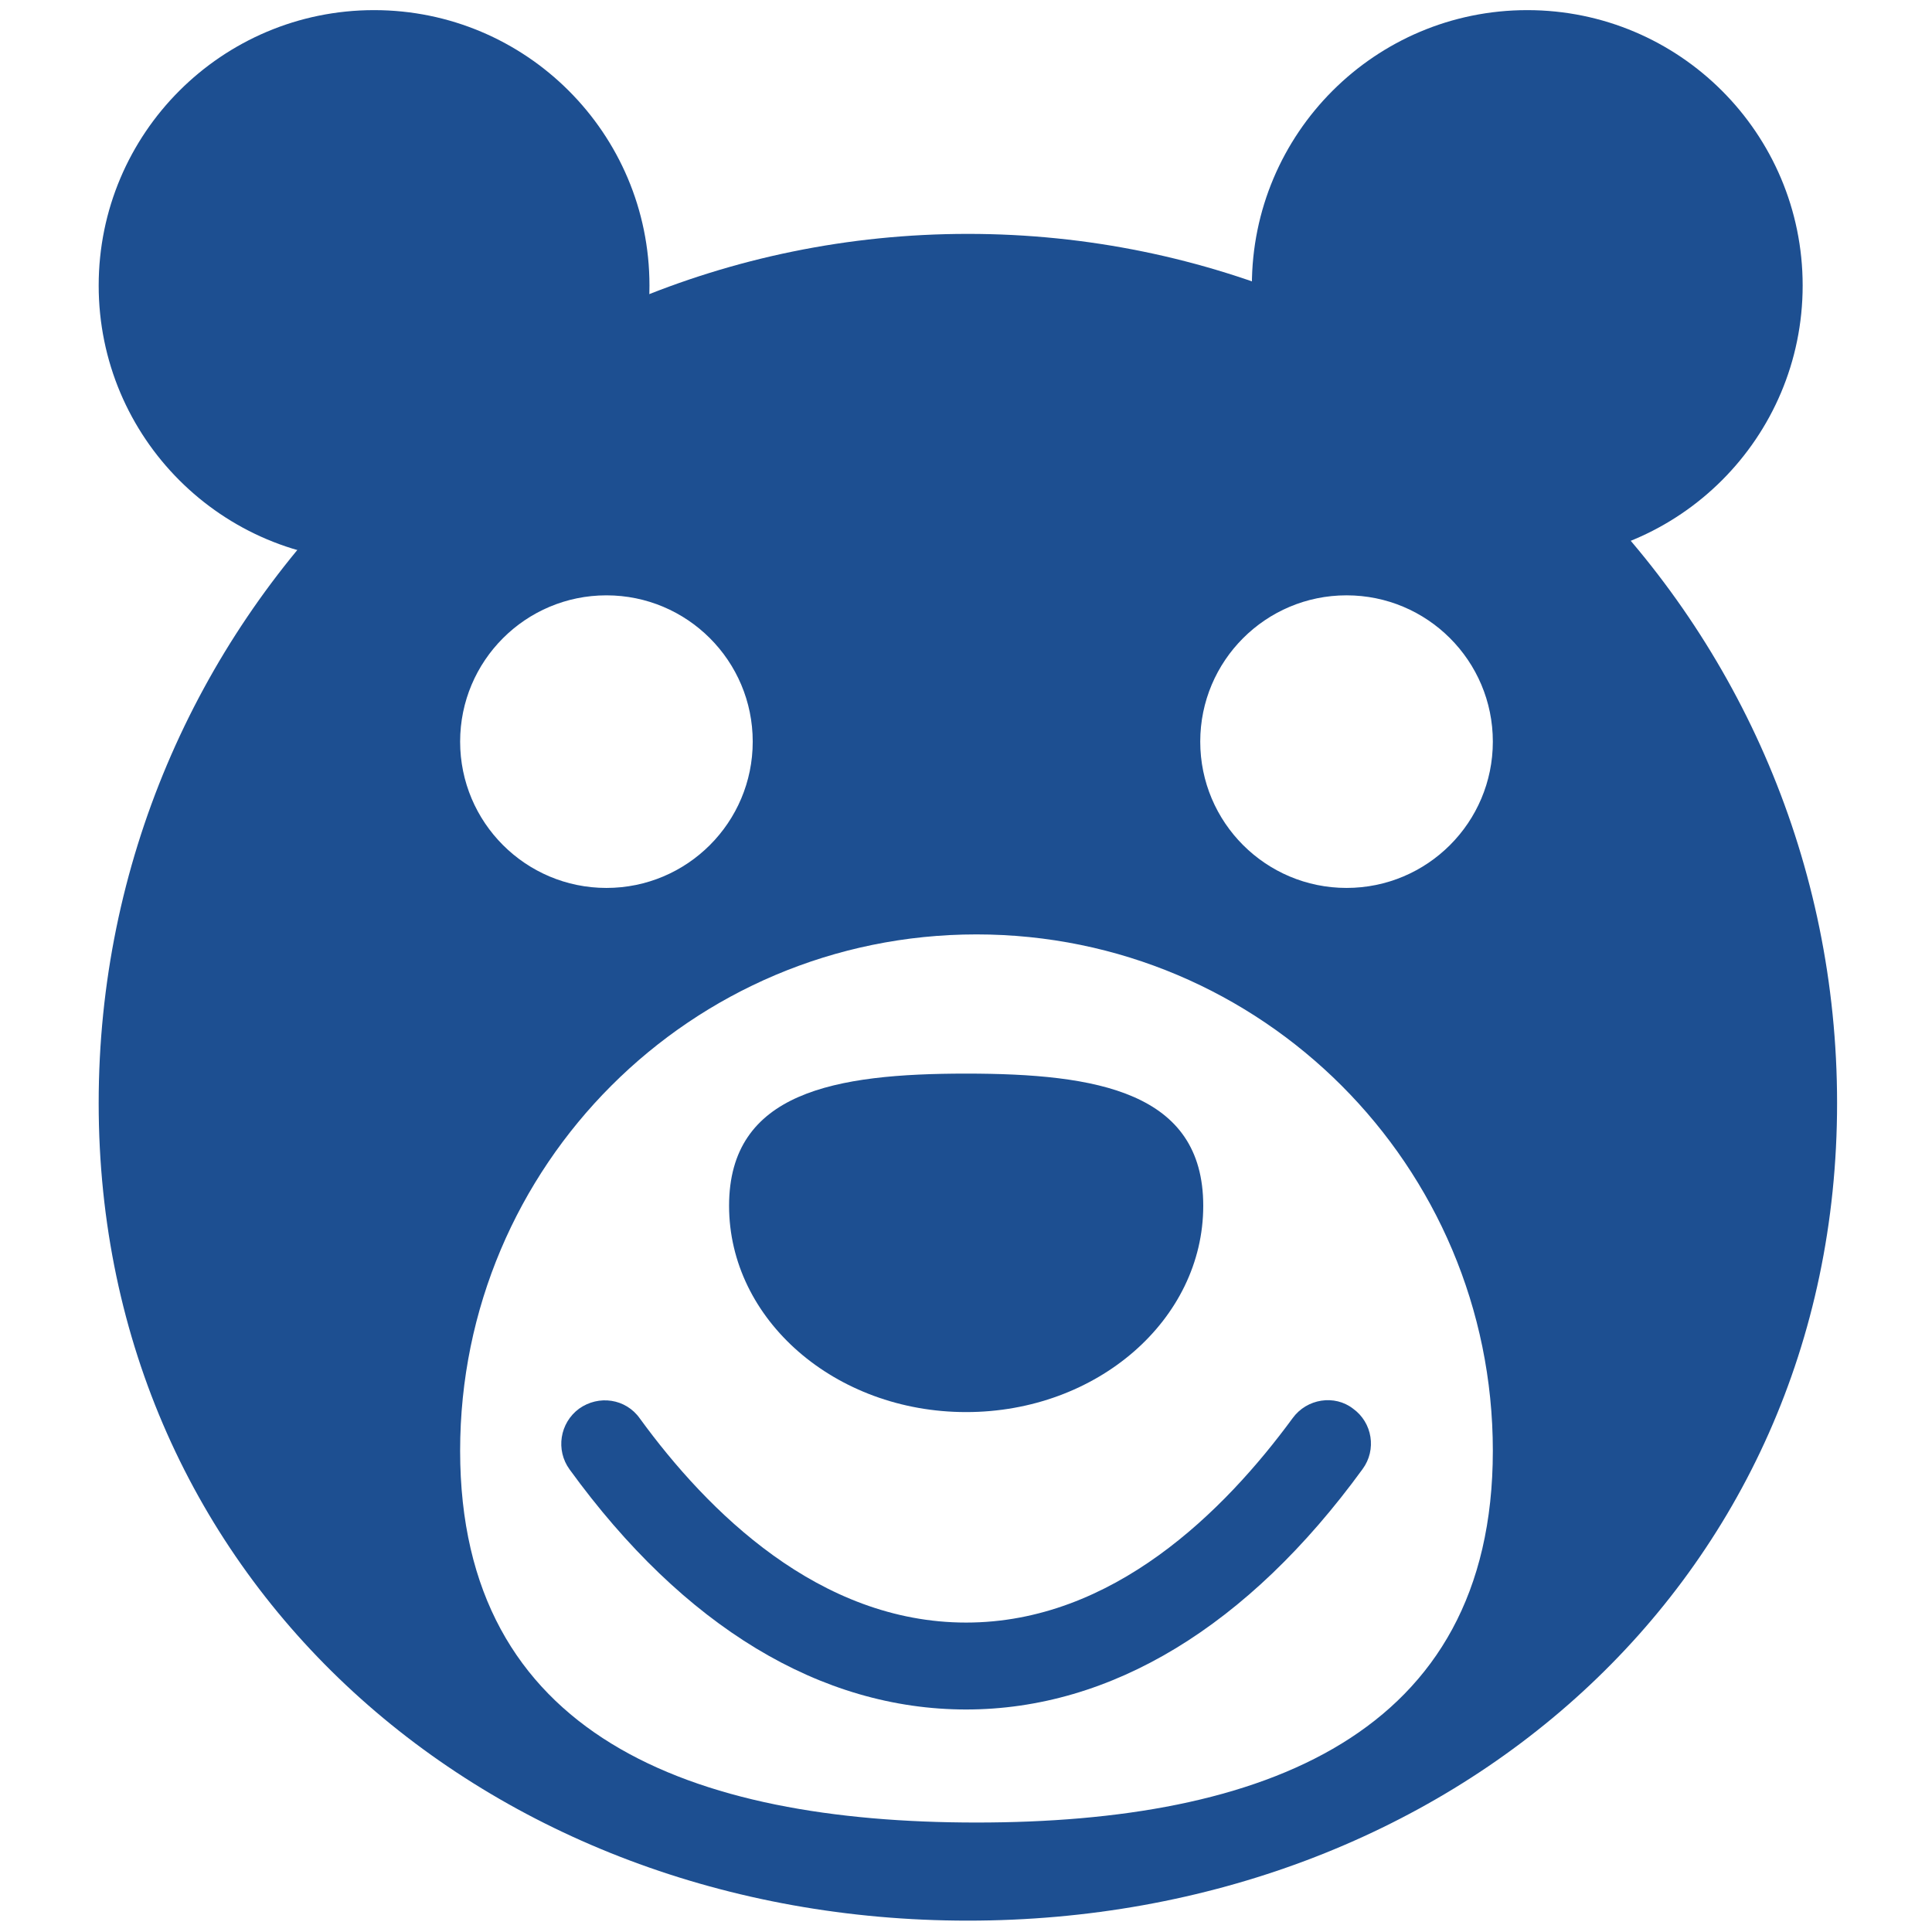
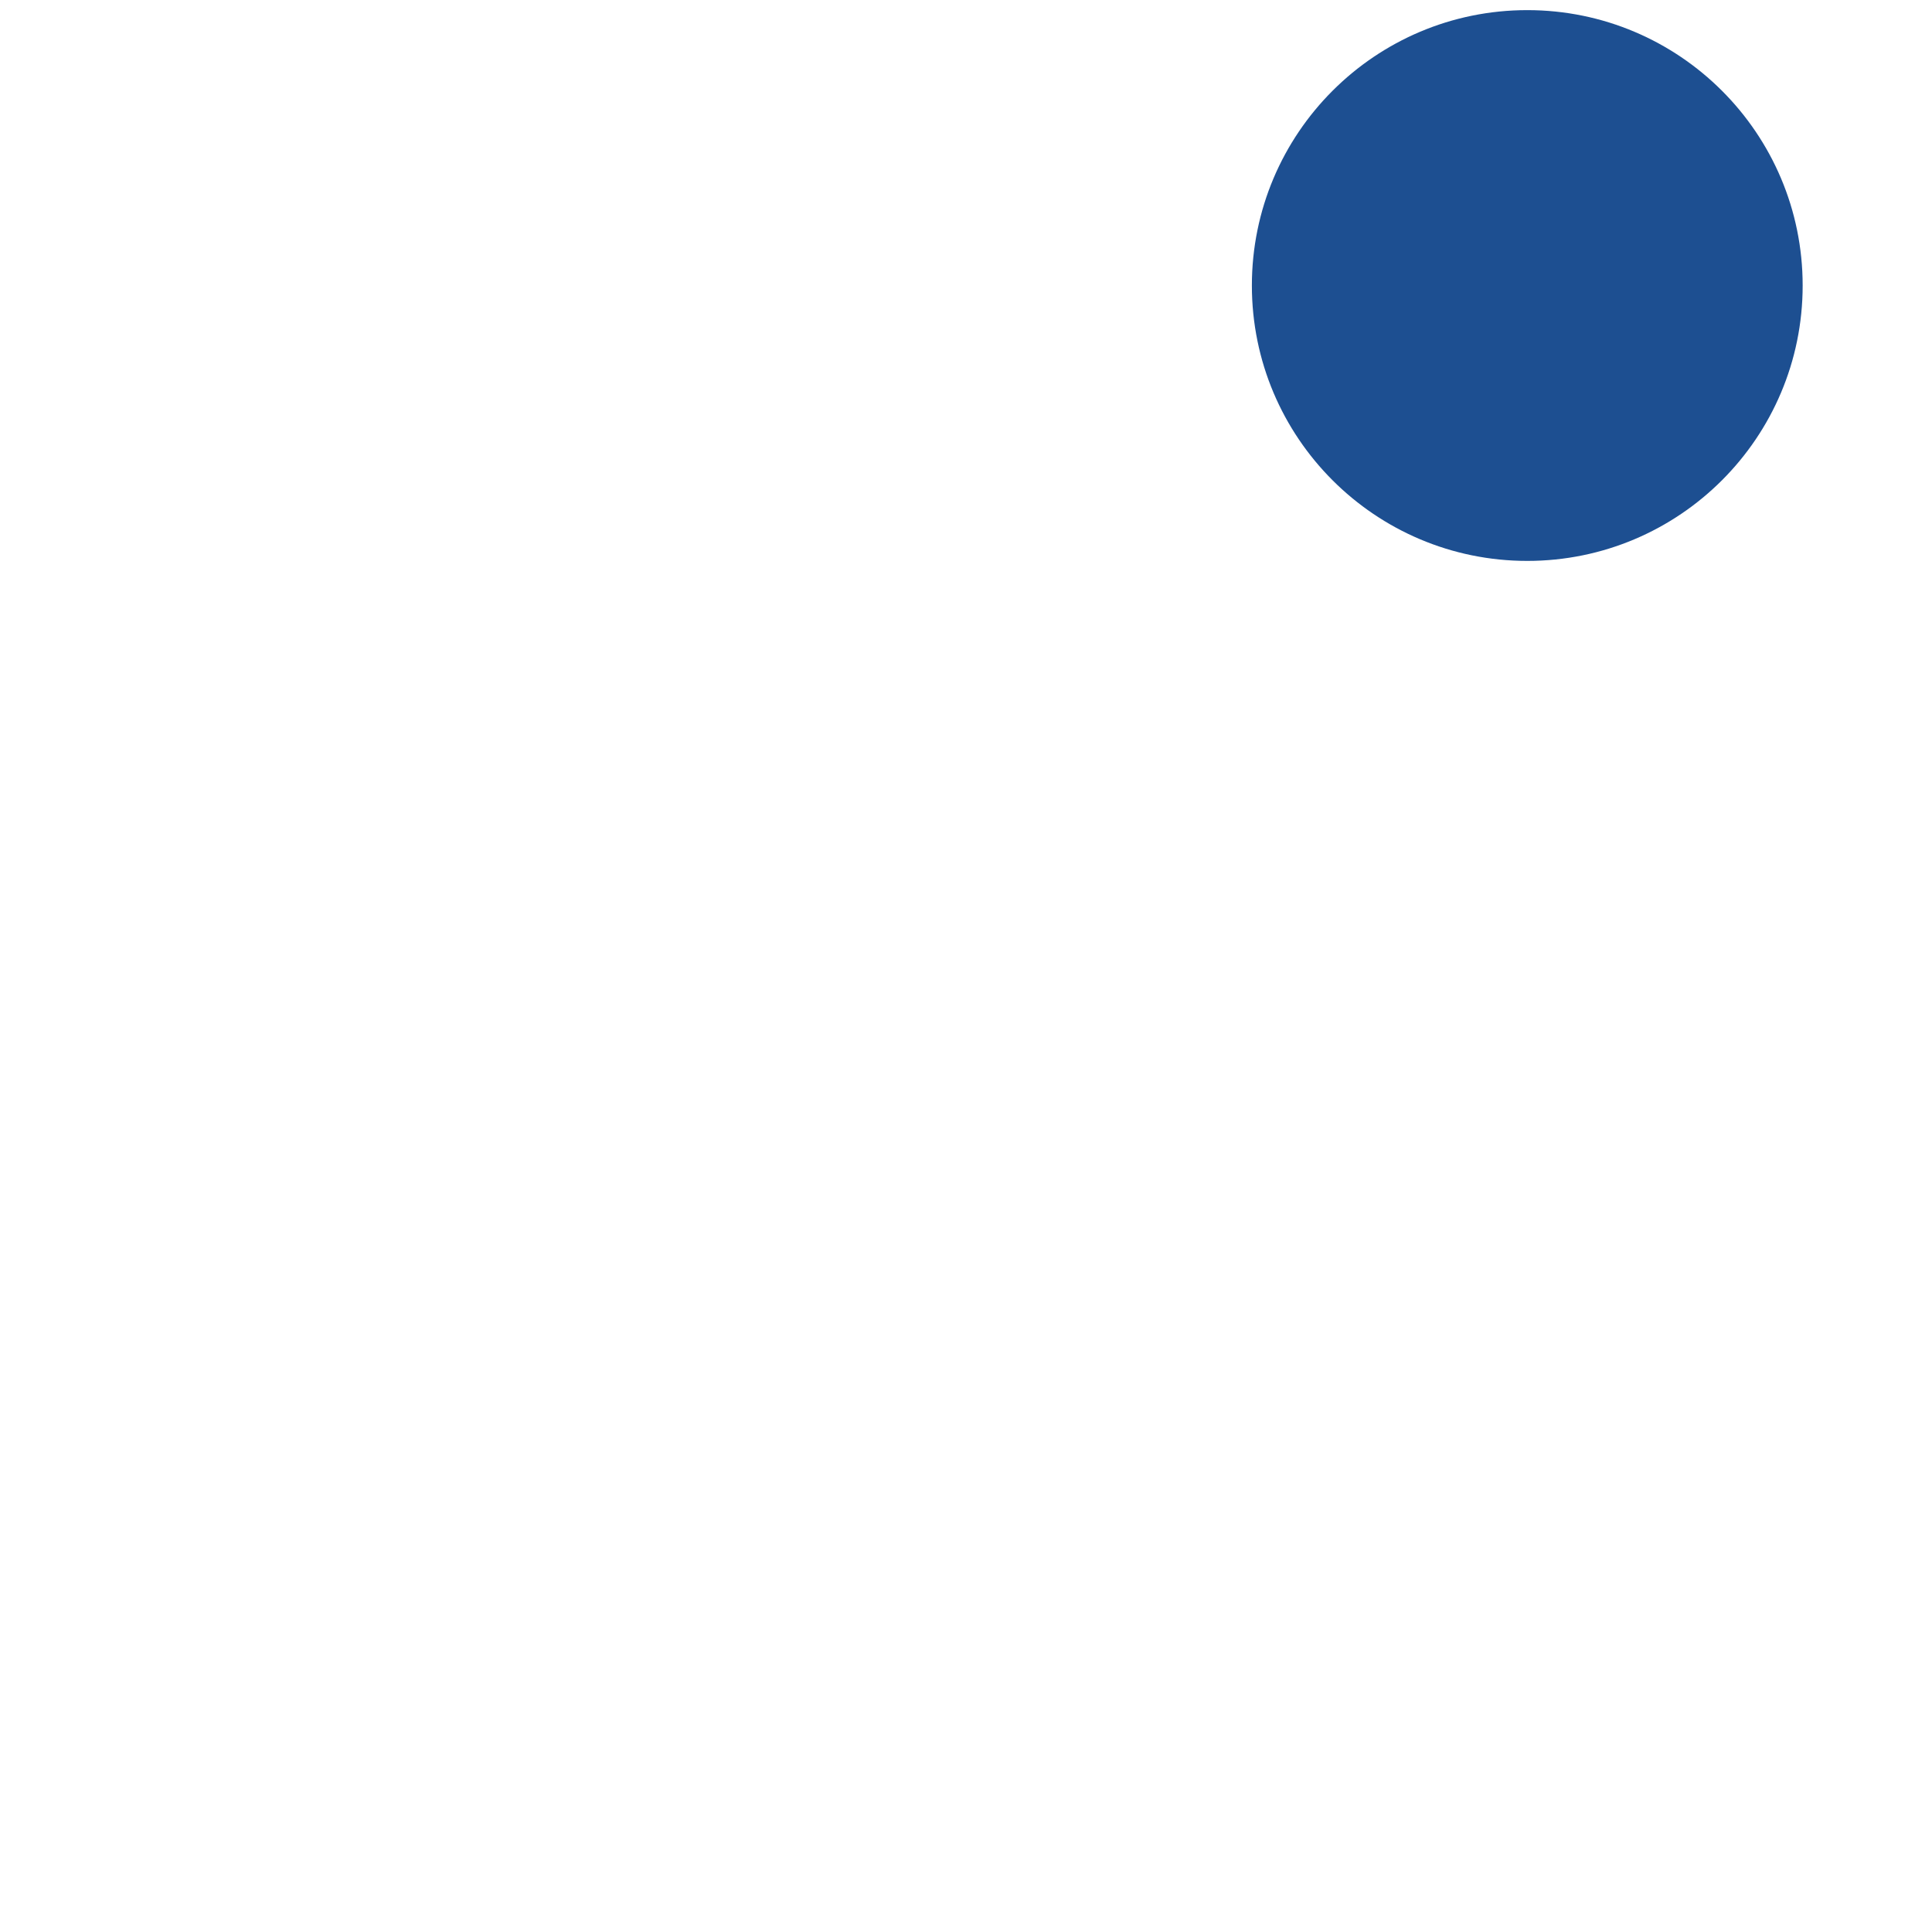
<svg xmlns="http://www.w3.org/2000/svg" version="1.1" x="0" y="0" viewBox="0 0 512 512" xml:space="preserve">
  <g fill="#1d4f91">
-     <path d="M256.498 61.982c-127.214 0-230.347 103.128-230.347 230.347 0 127.214 103.133 216.659 230.347 216.659 127.22 0 230.347-89.445 230.347-216.659.001-127.219-103.127-230.347-230.347-230.347zm-95.788 95.789c21.415 0 38.77 17.355 38.77 38.77 0 21.409-17.355 38.77-38.77 38.77-21.409 0-38.77-17.36-38.77-38.77 0-21.416 17.36-38.77 38.77-38.77zm98.072 325.219c-75.577 0-136.842-22.95-136.842-98.522 0-75.577 61.265-136.842 136.842-136.842 75.571 0 136.836 61.265 136.836 136.842 0 75.571-61.265 98.522-136.836 98.522zm98.066-247.68c-21.415 0-38.77-17.36-38.77-38.77 0-21.415 17.355-38.77 38.77-38.77s38.77 17.355 38.77 38.77c0 21.41-17.355 38.77-38.77 38.77z" />
-     <circle cx="99.133" cy="75.665" r="72.981" />
    <circle cx="404.742" cy="75.665" r="72.981" />
-     <path d="M193.212 319.548c0 30.193 28.13 54.669 62.83 54.669s62.83-24.476 62.83-54.669c0-30.193-28.13-35.031-62.83-35.031s-62.83 4.838-62.83 35.031z" />
-     <path d="M256.043 453.032c-38.511 0-74.863-21.955-105.096-63.615-3.734-5.129-2.609-12.327 2.519-16.106 5.174-3.689 12.372-2.699 16.106 2.609 17.951 24.654 47.509 54.078 86.47 54.078 38.871 0 68.429-29.513 86.515-54.168 3.779-5.219 11.157-6.299 16.016-2.519 5.129 3.689 6.299 10.887 2.519 16.016-30.321 41.66-66.628 63.705-105.049 63.705z" />
  </g>
</svg>